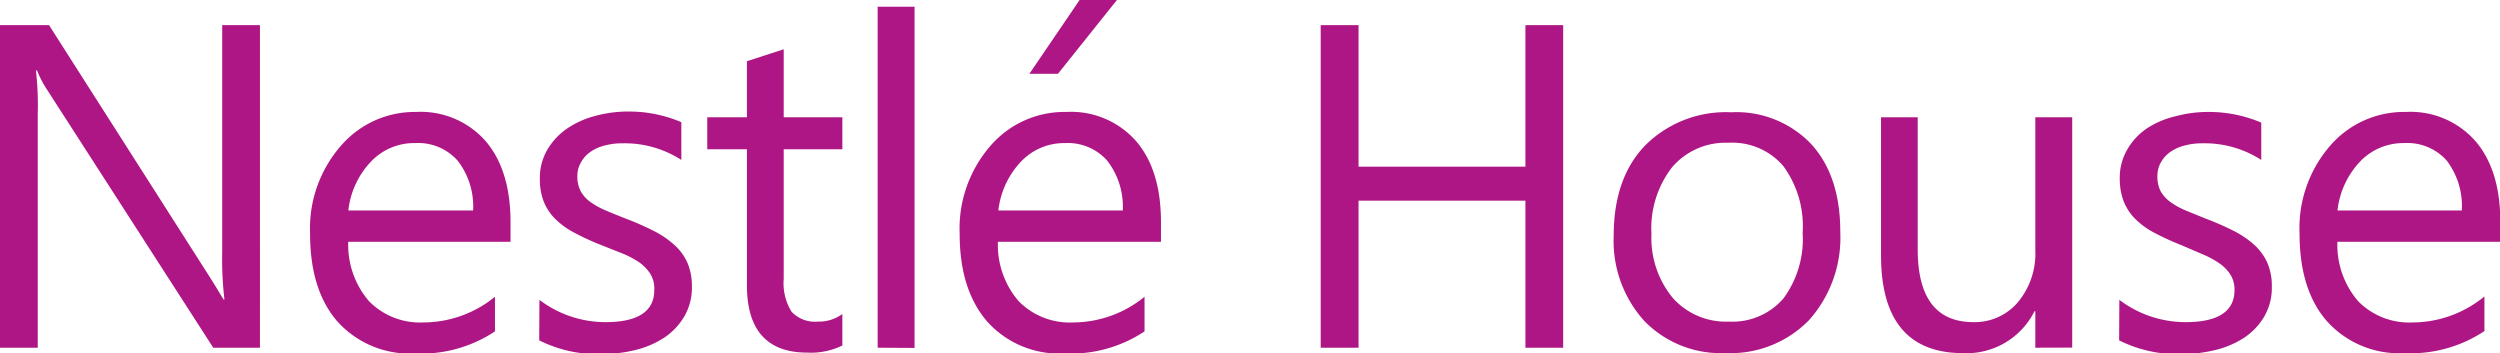
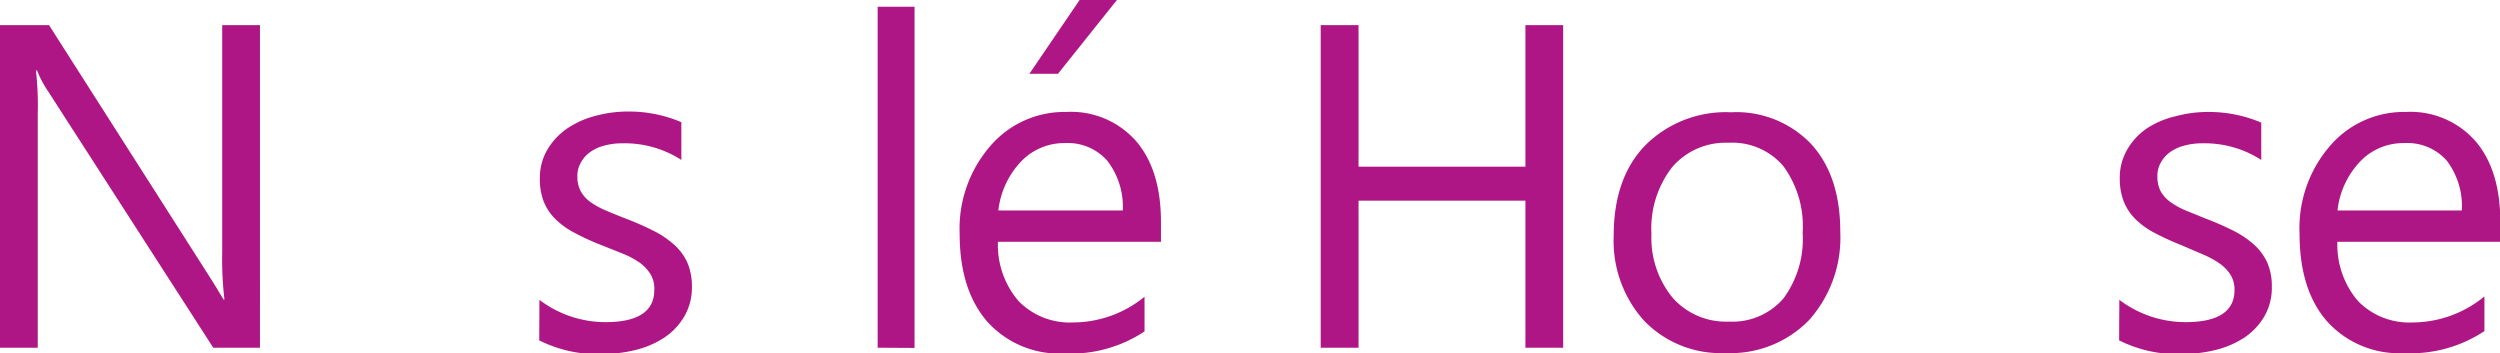
<svg xmlns="http://www.w3.org/2000/svg" id="Layer_1" data-name="Layer 1" viewBox="0 0 234.46 33.12">
  <defs>
    <style>.cls-1{fill:#af1685;}</style>
  </defs>
  <path class="cls-1" d="M20,32.61,4.47,8.5a10,10,0,0,1-1-1.9H3.37a29.82,29.82,0,0,1,.17,4.16V32.61H0V2.36H4.6L19.74,26.09c.64,1,1,1.66,1.23,2h.08a32.17,32.17,0,0,1-.21-4.45V2.36h3.54V32.61Z" />
-   <path class="cls-1" d="M32.66,22.68a8.1,8.1,0,0,0,1.94,5.56,6.7,6.7,0,0,0,5.11,2,10.65,10.65,0,0,0,6.71-2.41v3.25a12.53,12.53,0,0,1-7.53,2.07,9.13,9.13,0,0,1-7.2-2.95q-2.61-2.94-2.61-8.28a11.78,11.78,0,0,1,2.86-8.21A9.14,9.14,0,0,1,39,10.5a8.11,8.11,0,0,1,6.56,2.75q2.32,2.73,2.32,7.61v1.82Zm10.27-7.6a4.93,4.93,0,0,0-4-1.66,5.55,5.55,0,0,0-4.15,1.75,7.87,7.87,0,0,0-2.11,4.57H44.37A7,7,0,0,0,42.93,15.08Z" />
  <path class="cls-1" d="M50.59,28.12a10.22,10.22,0,0,0,6.22,2.09c3,0,4.55-1,4.55-3A2.64,2.64,0,0,0,61,25.7a3.91,3.91,0,0,0-1-1.06,8.14,8.14,0,0,0-1.56-.84L56.43,23a23.46,23.46,0,0,1-2.52-1.15,7.58,7.58,0,0,1-1.82-1.3A4.88,4.88,0,0,1,51,18.92a5.77,5.77,0,0,1-.37-2.17,5.2,5.2,0,0,1,.69-2.69,6.21,6.21,0,0,1,1.86-2,8.42,8.42,0,0,1,2.65-1.19,11.6,11.6,0,0,1,3.07-.41,12.52,12.52,0,0,1,5,1V15a9.8,9.8,0,0,0-5.49-1.56,6.35,6.35,0,0,0-1.75.22,4,4,0,0,0-1.34.62,2.9,2.9,0,0,0-.86,1,2.44,2.44,0,0,0-.31,1.23,2.9,2.9,0,0,0,.31,1.42,3.12,3.12,0,0,0,.89,1,7.45,7.45,0,0,0,1.44.8q.84.36,1.92.78a27.68,27.68,0,0,1,2.57,1.13,8.66,8.66,0,0,1,1.94,1.31,5,5,0,0,1,1.24,1.67,5.59,5.59,0,0,1,.43,2.26,5.36,5.36,0,0,1-.71,2.79,6.09,6.09,0,0,1-1.89,2,8.7,8.7,0,0,1-2.72,1.16,13.52,13.52,0,0,1-3.22.38,12.2,12.2,0,0,1-5.78-1.29Z" />
-   <path class="cls-1" d="M75.72,33.07q-5.67,0-5.67-6.32V14H66.33V11h3.72V5.74L73.5,4.62V11H79v3H73.5V26.13a5.09,5.09,0,0,0,.74,3.11,3,3,0,0,0,2.45.92A3.71,3.71,0,0,0,79,29.45V32.4A6.68,6.68,0,0,1,75.72,33.07Z" />
  <path class="cls-1" d="M82.31,32.61V.63h3.46v32Z" />
  <path class="cls-1" d="M93.59,22.68a8.06,8.06,0,0,0,1.94,5.56,6.69,6.69,0,0,0,5.1,2,10.63,10.63,0,0,0,6.71-2.41v3.25a12.53,12.53,0,0,1-7.53,2.07,9.1,9.1,0,0,1-7.19-2.95c-1.74-2-2.62-4.72-2.62-8.28a11.83,11.83,0,0,1,2.86-8.21A9.16,9.16,0,0,1,100,10.5a8.12,8.12,0,0,1,6.56,2.75q2.33,2.73,2.32,7.61v1.82Zm10.26-7.6a4.92,4.92,0,0,0-3.95-1.66,5.57,5.57,0,0,0-4.16,1.75,7.93,7.93,0,0,0-2.11,4.57H105.3A7.07,7.07,0,0,0,103.85,15.08ZM99.22,6.92H96.54L101.25,0h3.5Z" />
  <path class="cls-1" d="M143.06,32.61V18.82H127.41V32.61h-3.55V2.36h3.55V15.63h15.65V2.36h3.54V32.61Z" />
  <path class="cls-1" d="M154.2,30.09a11.19,11.19,0,0,1-2.86-8c0-3.62,1-6.46,3-8.5a10.7,10.7,0,0,1,8-3.06,9.7,9.7,0,0,1,7.54,3q2.72,3,2.71,8.25A11.61,11.61,0,0,1,169.68,30a10.26,10.26,0,0,1-7.84,3.11A10,10,0,0,1,154.2,30.09Zm2.62-14.41a9.34,9.34,0,0,0-1.94,6.26,8.84,8.84,0,0,0,2,6,6.67,6.67,0,0,0,5.26,2.22A6.31,6.31,0,0,0,167.25,28a9.39,9.39,0,0,0,1.81-6.18,9.53,9.53,0,0,0-1.81-6.24,6.29,6.29,0,0,0-5.15-2.19A6.59,6.59,0,0,0,156.82,15.68Z" />
-   <path class="cls-1" d="M190.88,32.61V29.19h-.08a7.11,7.11,0,0,1-6.67,3.93q-7.73,0-7.72-9.2V11h3.44V23.37q0,6.84,5.23,6.84a5.31,5.31,0,0,0,4.17-1.87,7.14,7.14,0,0,0,1.63-4.88V11h3.46v21.6Z" />
  <path class="cls-1" d="M198.76,28.12A10.27,10.27,0,0,0,205,30.21c3,0,4.56-1,4.56-3a2.64,2.64,0,0,0-.39-1.47,3.91,3.91,0,0,0-1.05-1.06,8.55,8.55,0,0,0-1.57-.84L204.6,23a25.41,25.41,0,0,1-2.52-1.15,7.51,7.51,0,0,1-1.81-1.3,4.91,4.91,0,0,1-1.1-1.66,6,6,0,0,1-.37-2.17,5.21,5.21,0,0,1,.7-2.69,6,6,0,0,1,1.86-2A8.36,8.36,0,0,1,204,10.91a11.66,11.66,0,0,1,3.07-.41,12.49,12.49,0,0,1,5,1V15a9.77,9.77,0,0,0-5.48-1.56,6.3,6.3,0,0,0-1.75.22,4,4,0,0,0-1.34.62,3,3,0,0,0-.87,1,2.54,2.54,0,0,0-.3,1.23,3,3,0,0,0,.3,1.42,3.28,3.28,0,0,0,.9,1,7.07,7.07,0,0,0,1.43.8l1.92.78a26.79,26.79,0,0,1,2.58,1.13,8.89,8.89,0,0,1,1.94,1.31,5.13,5.13,0,0,1,1.23,1.67,5.43,5.43,0,0,1,.43,2.26,5.35,5.35,0,0,1-.7,2.79,6.09,6.09,0,0,1-1.89,2,8.8,8.8,0,0,1-2.72,1.16,13.61,13.61,0,0,1-3.23.38,12.23,12.23,0,0,1-5.78-1.29Z" />
  <path class="cls-1" d="M219.21,22.68a8.1,8.1,0,0,0,1.94,5.56,6.7,6.7,0,0,0,5.11,2A10.65,10.65,0,0,0,233,27.8v3.25a12.53,12.53,0,0,1-7.53,2.07,9.12,9.12,0,0,1-7.2-2.95q-2.61-2.94-2.61-8.28a11.78,11.78,0,0,1,2.86-8.21,9.14,9.14,0,0,1,7.09-3.18,8.11,8.11,0,0,1,6.56,2.75q2.33,2.73,2.32,7.61v1.82Zm10.27-7.6a4.93,4.93,0,0,0-4-1.66,5.59,5.59,0,0,0-4.16,1.75,7.92,7.92,0,0,0-2.1,4.57h11.66A7.07,7.07,0,0,0,229.48,15.08Z" />
</svg>